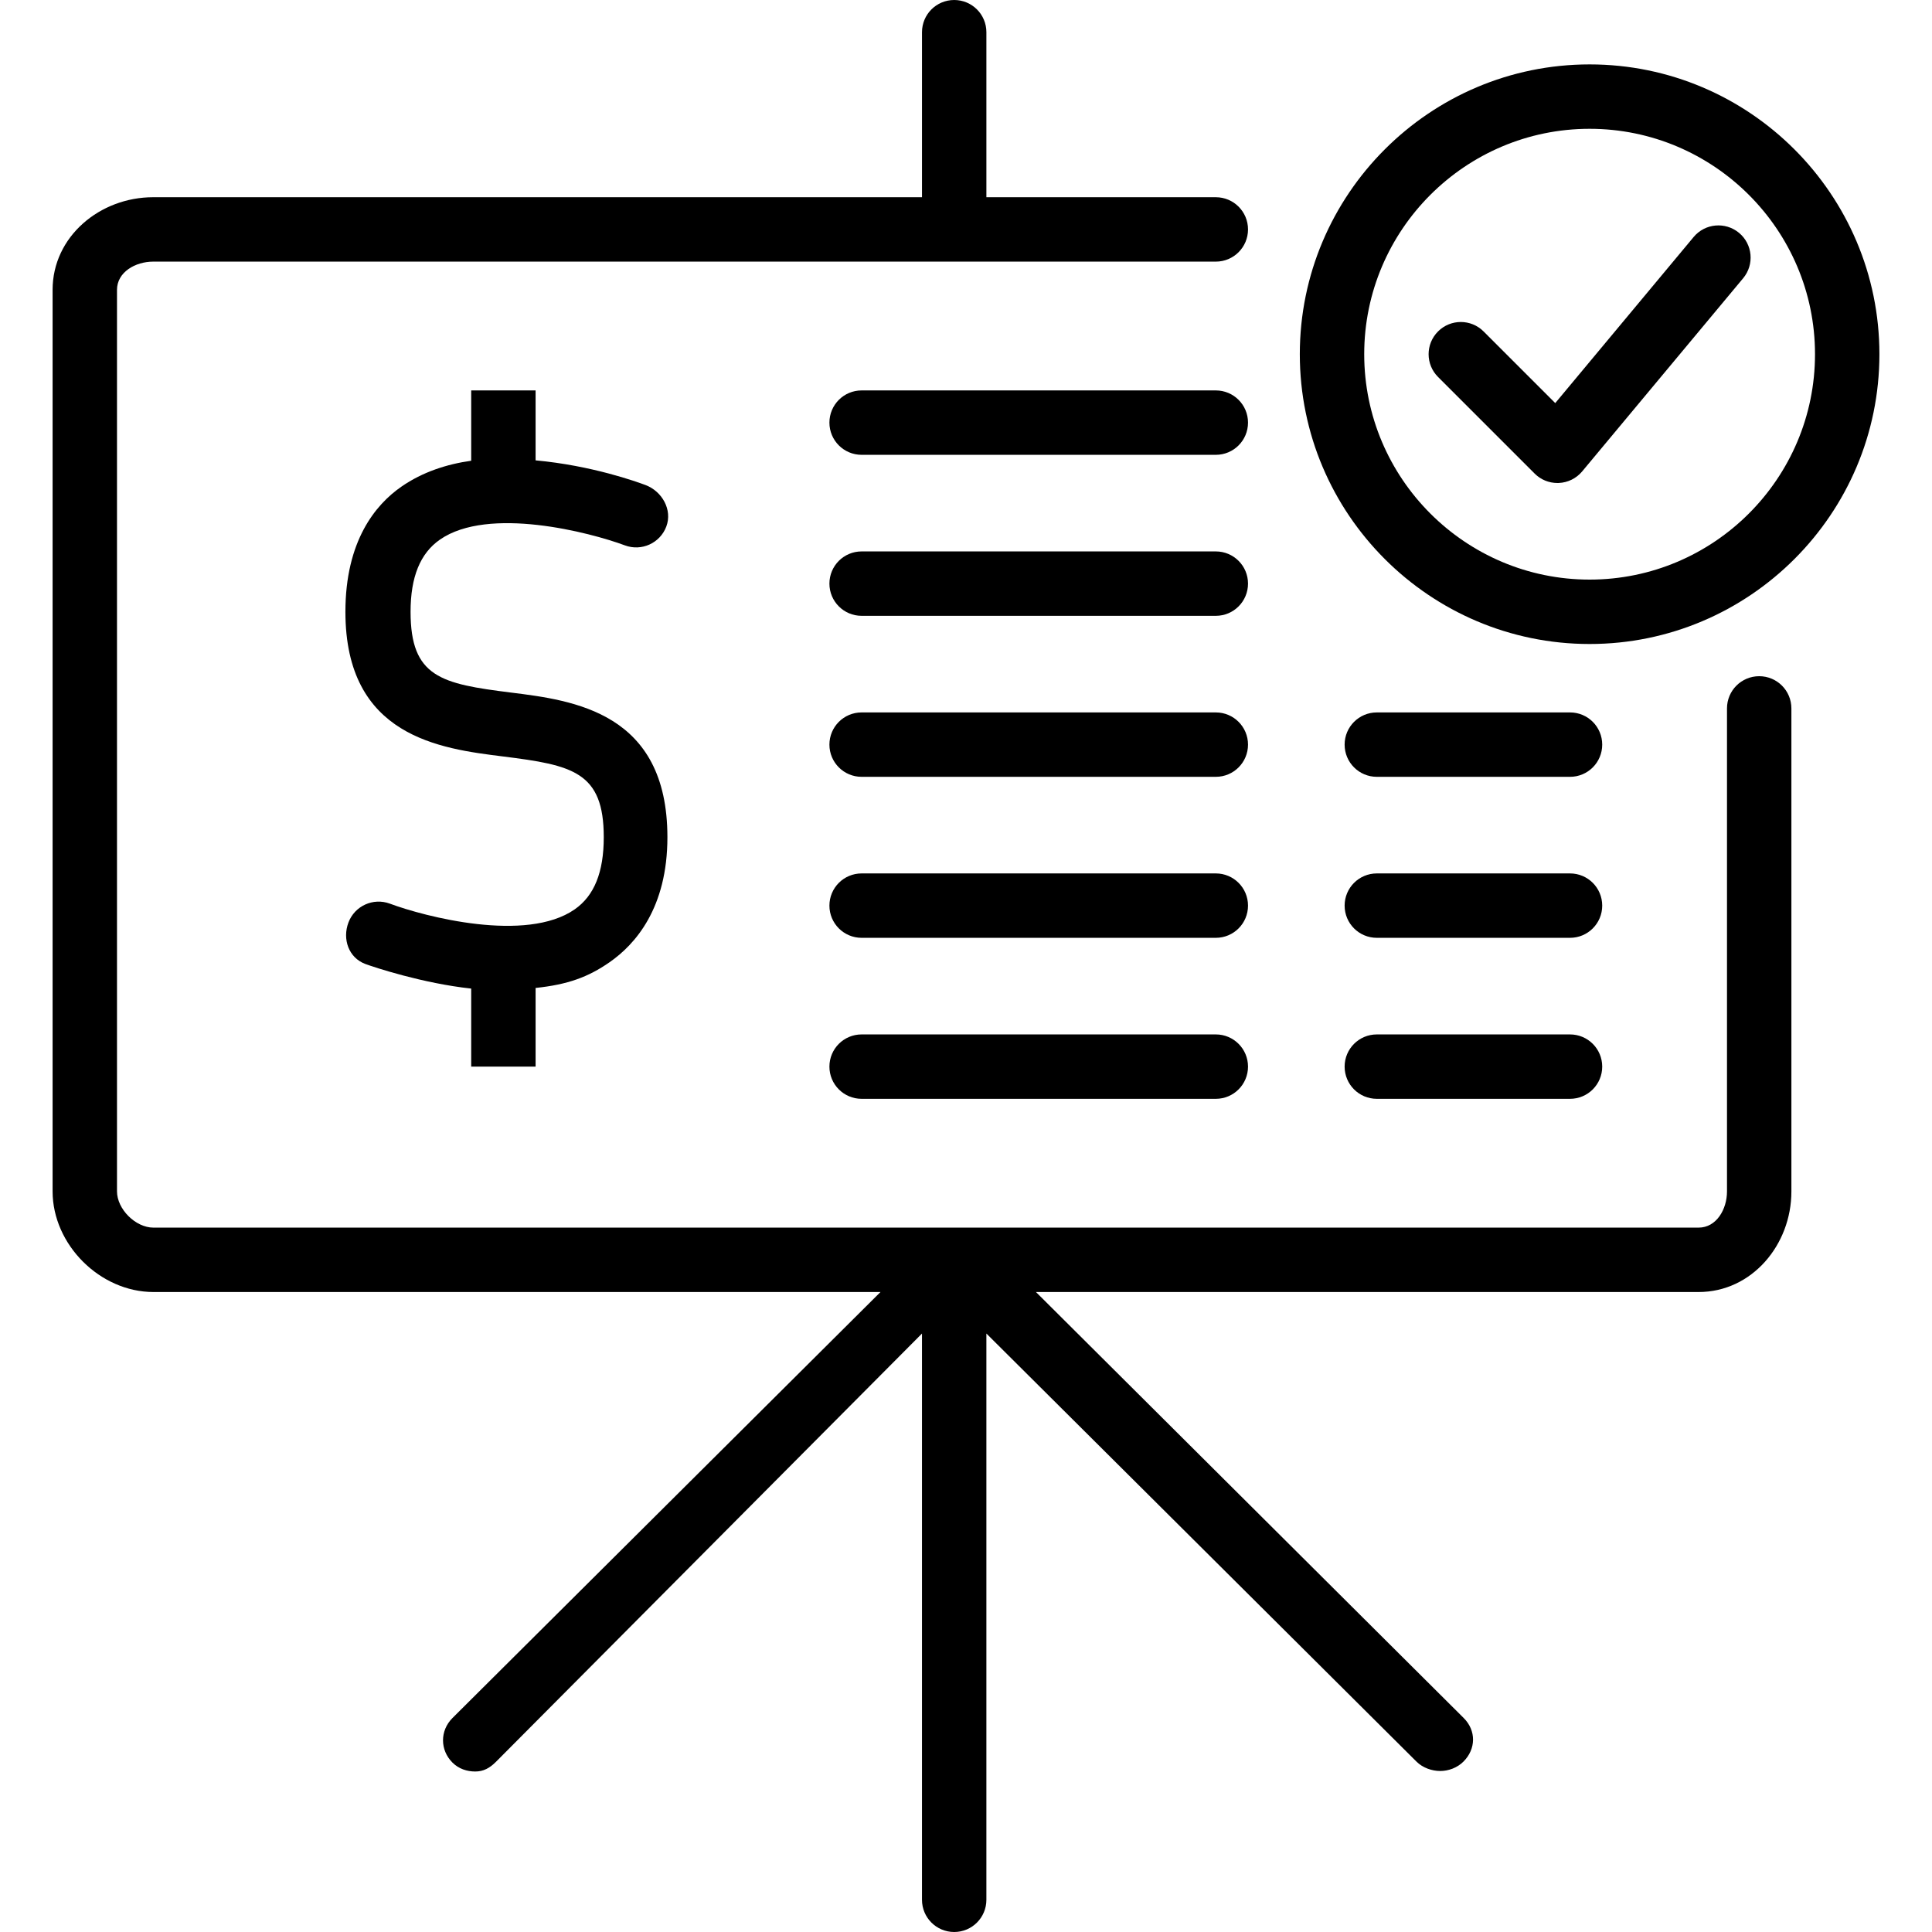
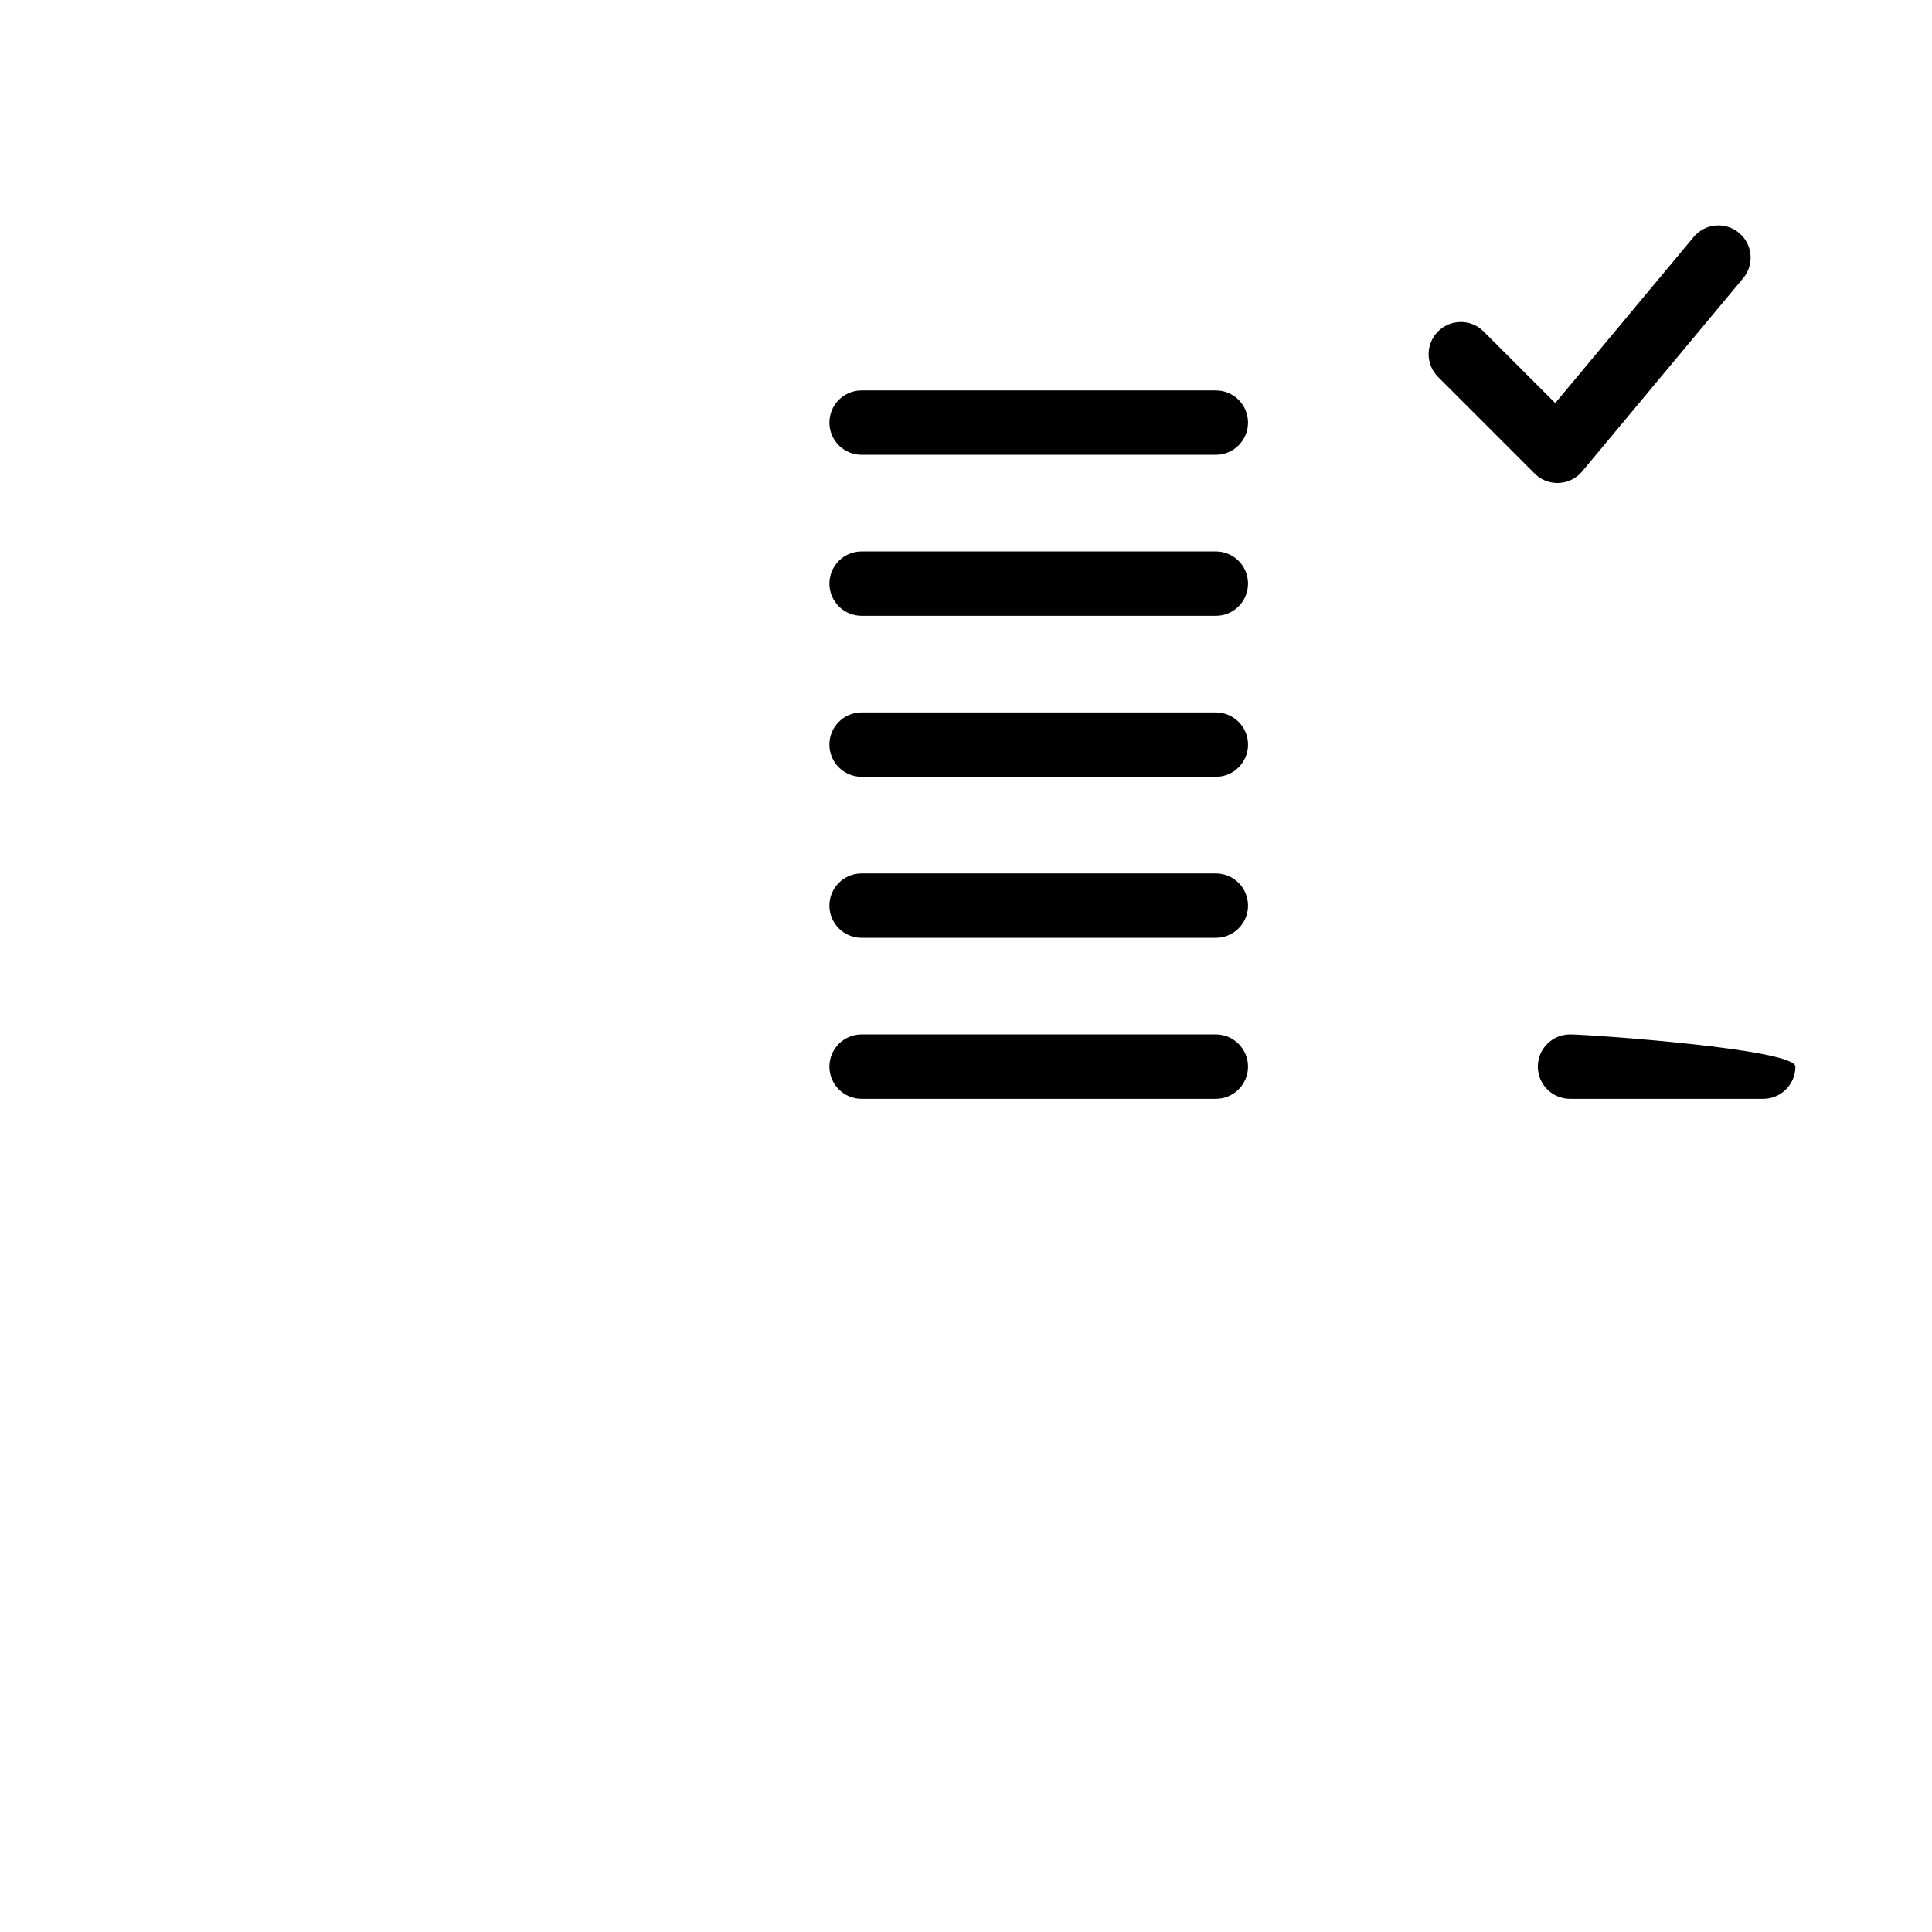
<svg xmlns="http://www.w3.org/2000/svg" version="1.1" id="Layer_1" x="0px" y="0px" viewBox="0 0 512 512" style="enable-background:new 0 0 512 512;" xml:space="preserve">
  <g>
    <g>
-       <path d="M421.263,17.067c-42.35,0-76.8,34.45-76.8,76.8c0,42.35,34.45,76.8,76.8,76.8c42.35,0,76.8-34.45,76.8-76.8    C498.063,51.517,463.613,17.067,421.263,17.067z M421.263,153.6c-32.933,0-59.733-26.8-59.733-59.733    c0-32.933,26.8-59.733,59.733-59.733s59.733,26.8,59.733,59.733C480.996,126.8,454.196,153.6,421.263,153.6z" />
-     </g>
+       </g>
  </g>
  <g>
    <g>
      <path d="M460.862,61.708c-3.633-3.008-9-2.525-12.025,1.092l-36.683,44.025l-18.992-18.992c-3.333-3.333-8.733-3.333-12.067,0    c-3.333,3.333-3.333,8.733,0,12.067l25.6,25.6c1.6,1.608,3.775,2.5,6.033,2.5c0.125,0,0.258,0,0.383-0.008    c2.4-0.108,4.633-1.217,6.175-3.058l42.667-51.2C464.971,70.108,464.479,64.725,460.862,61.708z" />
    </g>
  </g>
  <g>
    <g>
-       <path d="M466.204,179.2c-4.717,0-8.533,3.817-8.533,8.533v128.025c0,4.692-2.783,9.575-7.525,9.575H40.662    c-4.742,0-9.658-4.9-9.658-9.617v-238.9c0-4.717,4.883-7.483,9.583-7.483h281.617c4.717,0,8.533-3.817,8.533-8.533    c0-4.717-3.817-8.533-8.533-8.533h-60.8V8.533c0-4.717-3.817-8.533-8.533-8.533c-4.717,0-8.533,3.817-8.533,8.533v43.733H40.588    c-14.108,0-26.65,10.425-26.65,24.55v238.9c0,14.125,12.575,26.683,26.725,26.683h192.675L119.904,455.3    c-3.333,3.333-3.333,8.467,0,11.8c1.667,1.667,3.85,2.367,6.033,2.367c2.183,0,3.833-0.9,5.5-2.567l112.9-113.5v150.067    c0,4.717,3.817,8.533,8.533,8.533c4.717,0,8.533-3.817,8.533-8.533V353.4l113.967,113.433c1.667,1.667,4.117,2.5,6.3,2.5    s4.5-0.833,6.167-2.5c3.333-3.333,3.4-8.2,0.067-11.533L274.538,342.4h175.608c14.15,0,24.592-12.542,24.592-26.642V187.733    C474.737,183.017,470.921,179.2,466.204,179.2z" />
-     </g>
+       </g>
  </g>
  <g>
    <g>
      <path d="M322.204,103.467h-93.867c-4.717,0-8.533,3.817-8.533,8.533c0,4.717,3.817,8.533,8.533,8.533h93.867    c4.717,0,8.533-3.817,8.533-8.533C330.737,107.283,326.921,103.467,322.204,103.467z" />
    </g>
  </g>
  <g>
    <g>
-       <path d="M416.071,188.8h-51.2c-4.717,0-8.533,3.817-8.533,8.533c0,4.717,3.817,8.533,8.533,8.533h51.2    c4.717,0,8.533-3.817,8.533-8.533C424.604,192.617,420.787,188.8,416.071,188.8z" />
-     </g>
+       </g>
  </g>
  <g>
    <g>
-       <path d="M416.071,231.467h-51.2c-4.717,0-8.533,3.817-8.533,8.533c0,4.717,3.817,8.533,8.533,8.533h51.2    c4.717,0,8.533-3.817,8.533-8.533C424.604,235.283,420.787,231.467,416.071,231.467z" />
-     </g>
+       </g>
  </g>
  <g>
    <g>
-       <path d="M416.071,274.133h-51.2c-4.717,0-8.533,3.817-8.533,8.533s3.817,8.533,8.533,8.533h51.2c4.717,0,8.533-3.817,8.533-8.533    S420.787,274.133,416.071,274.133z" />
+       <path d="M416.071,274.133c-4.717,0-8.533,3.817-8.533,8.533s3.817,8.533,8.533,8.533h51.2c4.717,0,8.533-3.817,8.533-8.533    S420.787,274.133,416.071,274.133z" />
    </g>
  </g>
  <g>
    <g>
      <path d="M322.204,146.133h-93.867c-4.717,0-8.533,3.817-8.533,8.533c0,4.717,3.817,8.533,8.533,8.533h93.867    c4.717,0,8.533-3.817,8.533-8.533C330.737,149.95,326.921,146.133,322.204,146.133z" />
    </g>
  </g>
  <g>
    <g>
      <path d="M322.204,188.8h-93.867c-4.717,0-8.533,3.817-8.533,8.533c0,4.717,3.817,8.533,8.533,8.533h93.867    c4.717,0,8.533-3.817,8.533-8.533C330.737,192.617,326.921,188.8,322.204,188.8z" />
    </g>
  </g>
  <g>
    <g>
      <path d="M322.204,231.467h-93.867c-4.717,0-8.533,3.817-8.533,8.533c0,4.717,3.817,8.533,8.533,8.533h93.867    c4.717,0,8.533-3.817,8.533-8.533C330.737,235.283,326.921,231.467,322.204,231.467z" />
    </g>
  </g>
  <g>
    <g>
      <path d="M322.204,274.133h-93.867c-4.717,0-8.533,3.817-8.533,8.533s3.817,8.533,8.533,8.533h93.867    c4.717,0,8.533-3.817,8.533-8.533S326.921,274.133,322.204,274.133z" />
    </g>
  </g>
  <g>
    <g>
-       <path d="M135.396,183.533c-18.483-2.308-26.592-4.067-26.592-21.4c0-9.25,2.567-15.508,7.783-19.133    c12.858-8.933,39.75-1.917,49.008,1.525c4.417,1.658,9.342-0.592,10.992-5.008c1.65-4.408-1.113-9.317-5.521-10.975    c-2.3-0.858-14.196-5.169-29.129-6.542v-18.533h-17.067v18.635c-6.4,0.892-12.867,2.962-18.492,6.864    c-6.892,4.775-14.842,14.408-14.842,33.167c0,33.133,25.175,36.267,41.742,38.333c18.483,2.308,26.725,4.067,26.725,21.4    c0,9.25-2.5,15.508-7.717,19.133c-12.85,8.933-39.717,1.925-48.975-1.525c-4.408-1.633-9.317,0.592-10.975,5.008    c-1.65,4.408,0.054,9.317,4.463,10.975c2.3,0.86,15.271,5.154,28.071,6.527v20.681h17.067v-20.848    c8.533-0.891,13.94-2.887,19.558-6.785c6.891-4.775,15.375-14.408,15.375-33.167C176.871,188.733,151.962,185.6,135.396,183.533z" />
-     </g>
+       </g>
  </g>
  <g>
</g>
  <g>
</g>
  <g>
</g>
  <g>
</g>
  <g>
</g>
  <g>
</g>
  <g>
</g>
  <g>
</g>
  <g>
</g>
  <g>
</g>
  <g>
</g>
  <g>
</g>
  <g>
</g>
  <g>
</g>
  <g>
</g>
</svg>